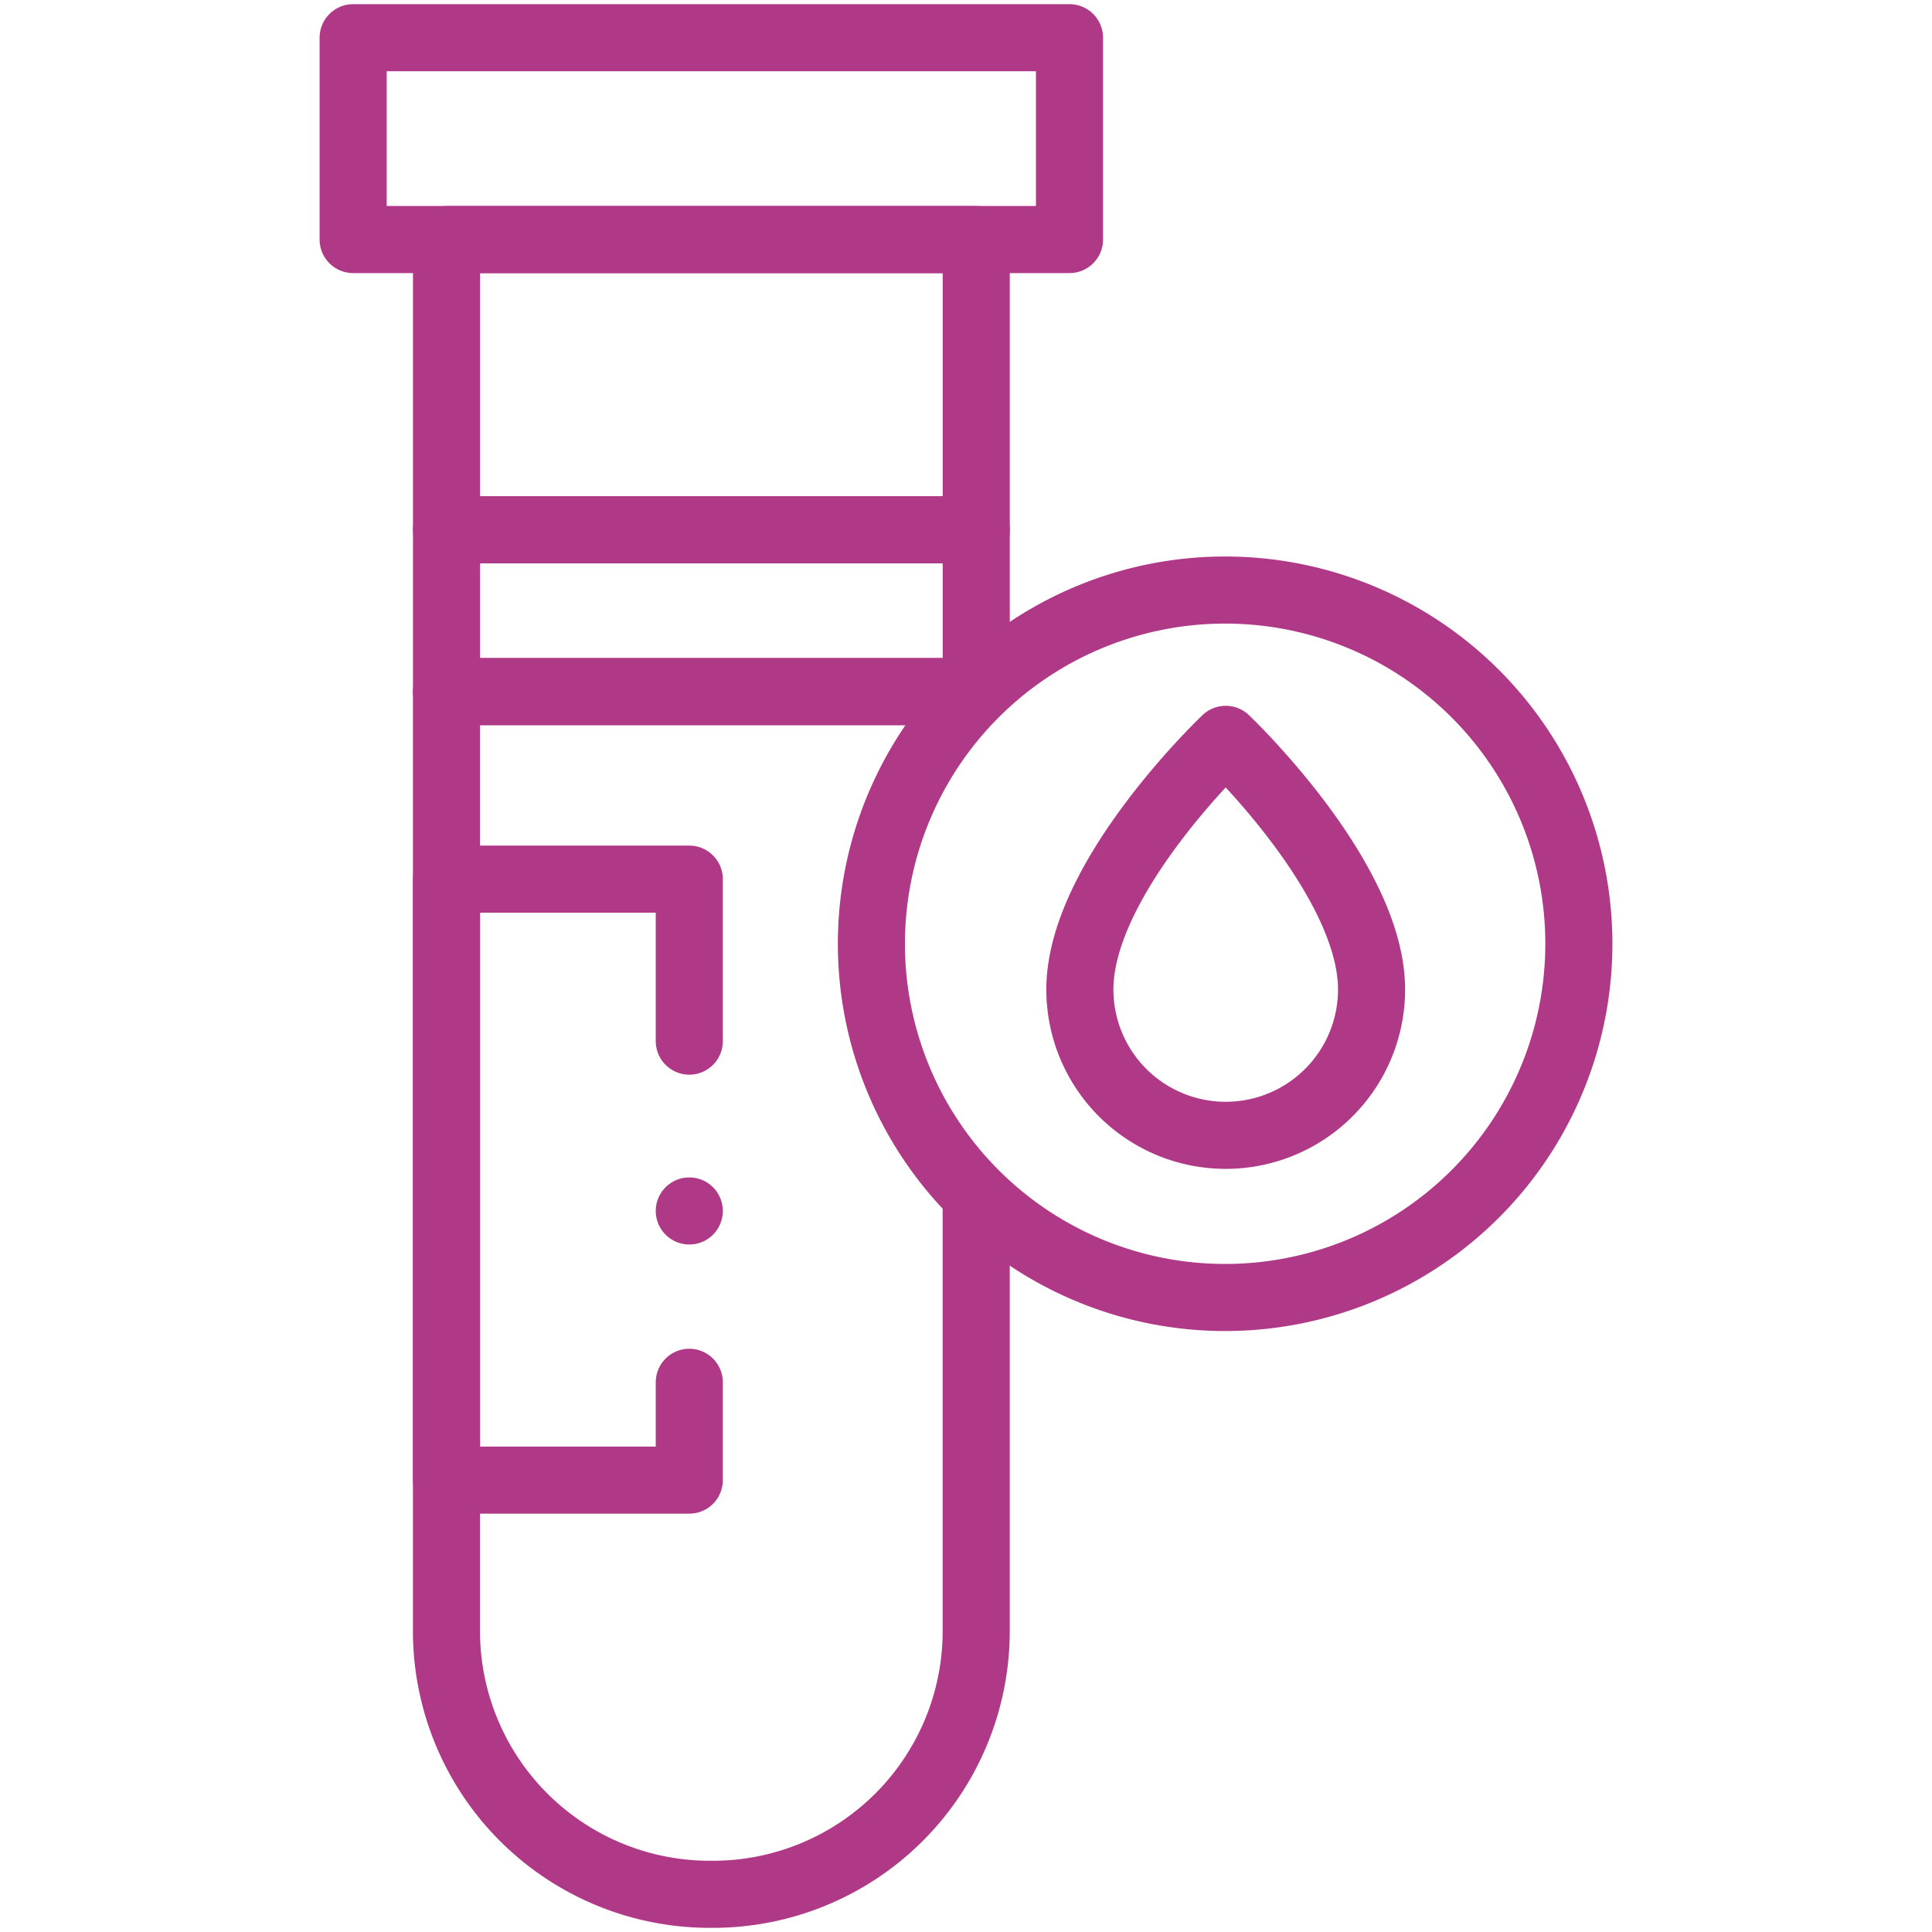
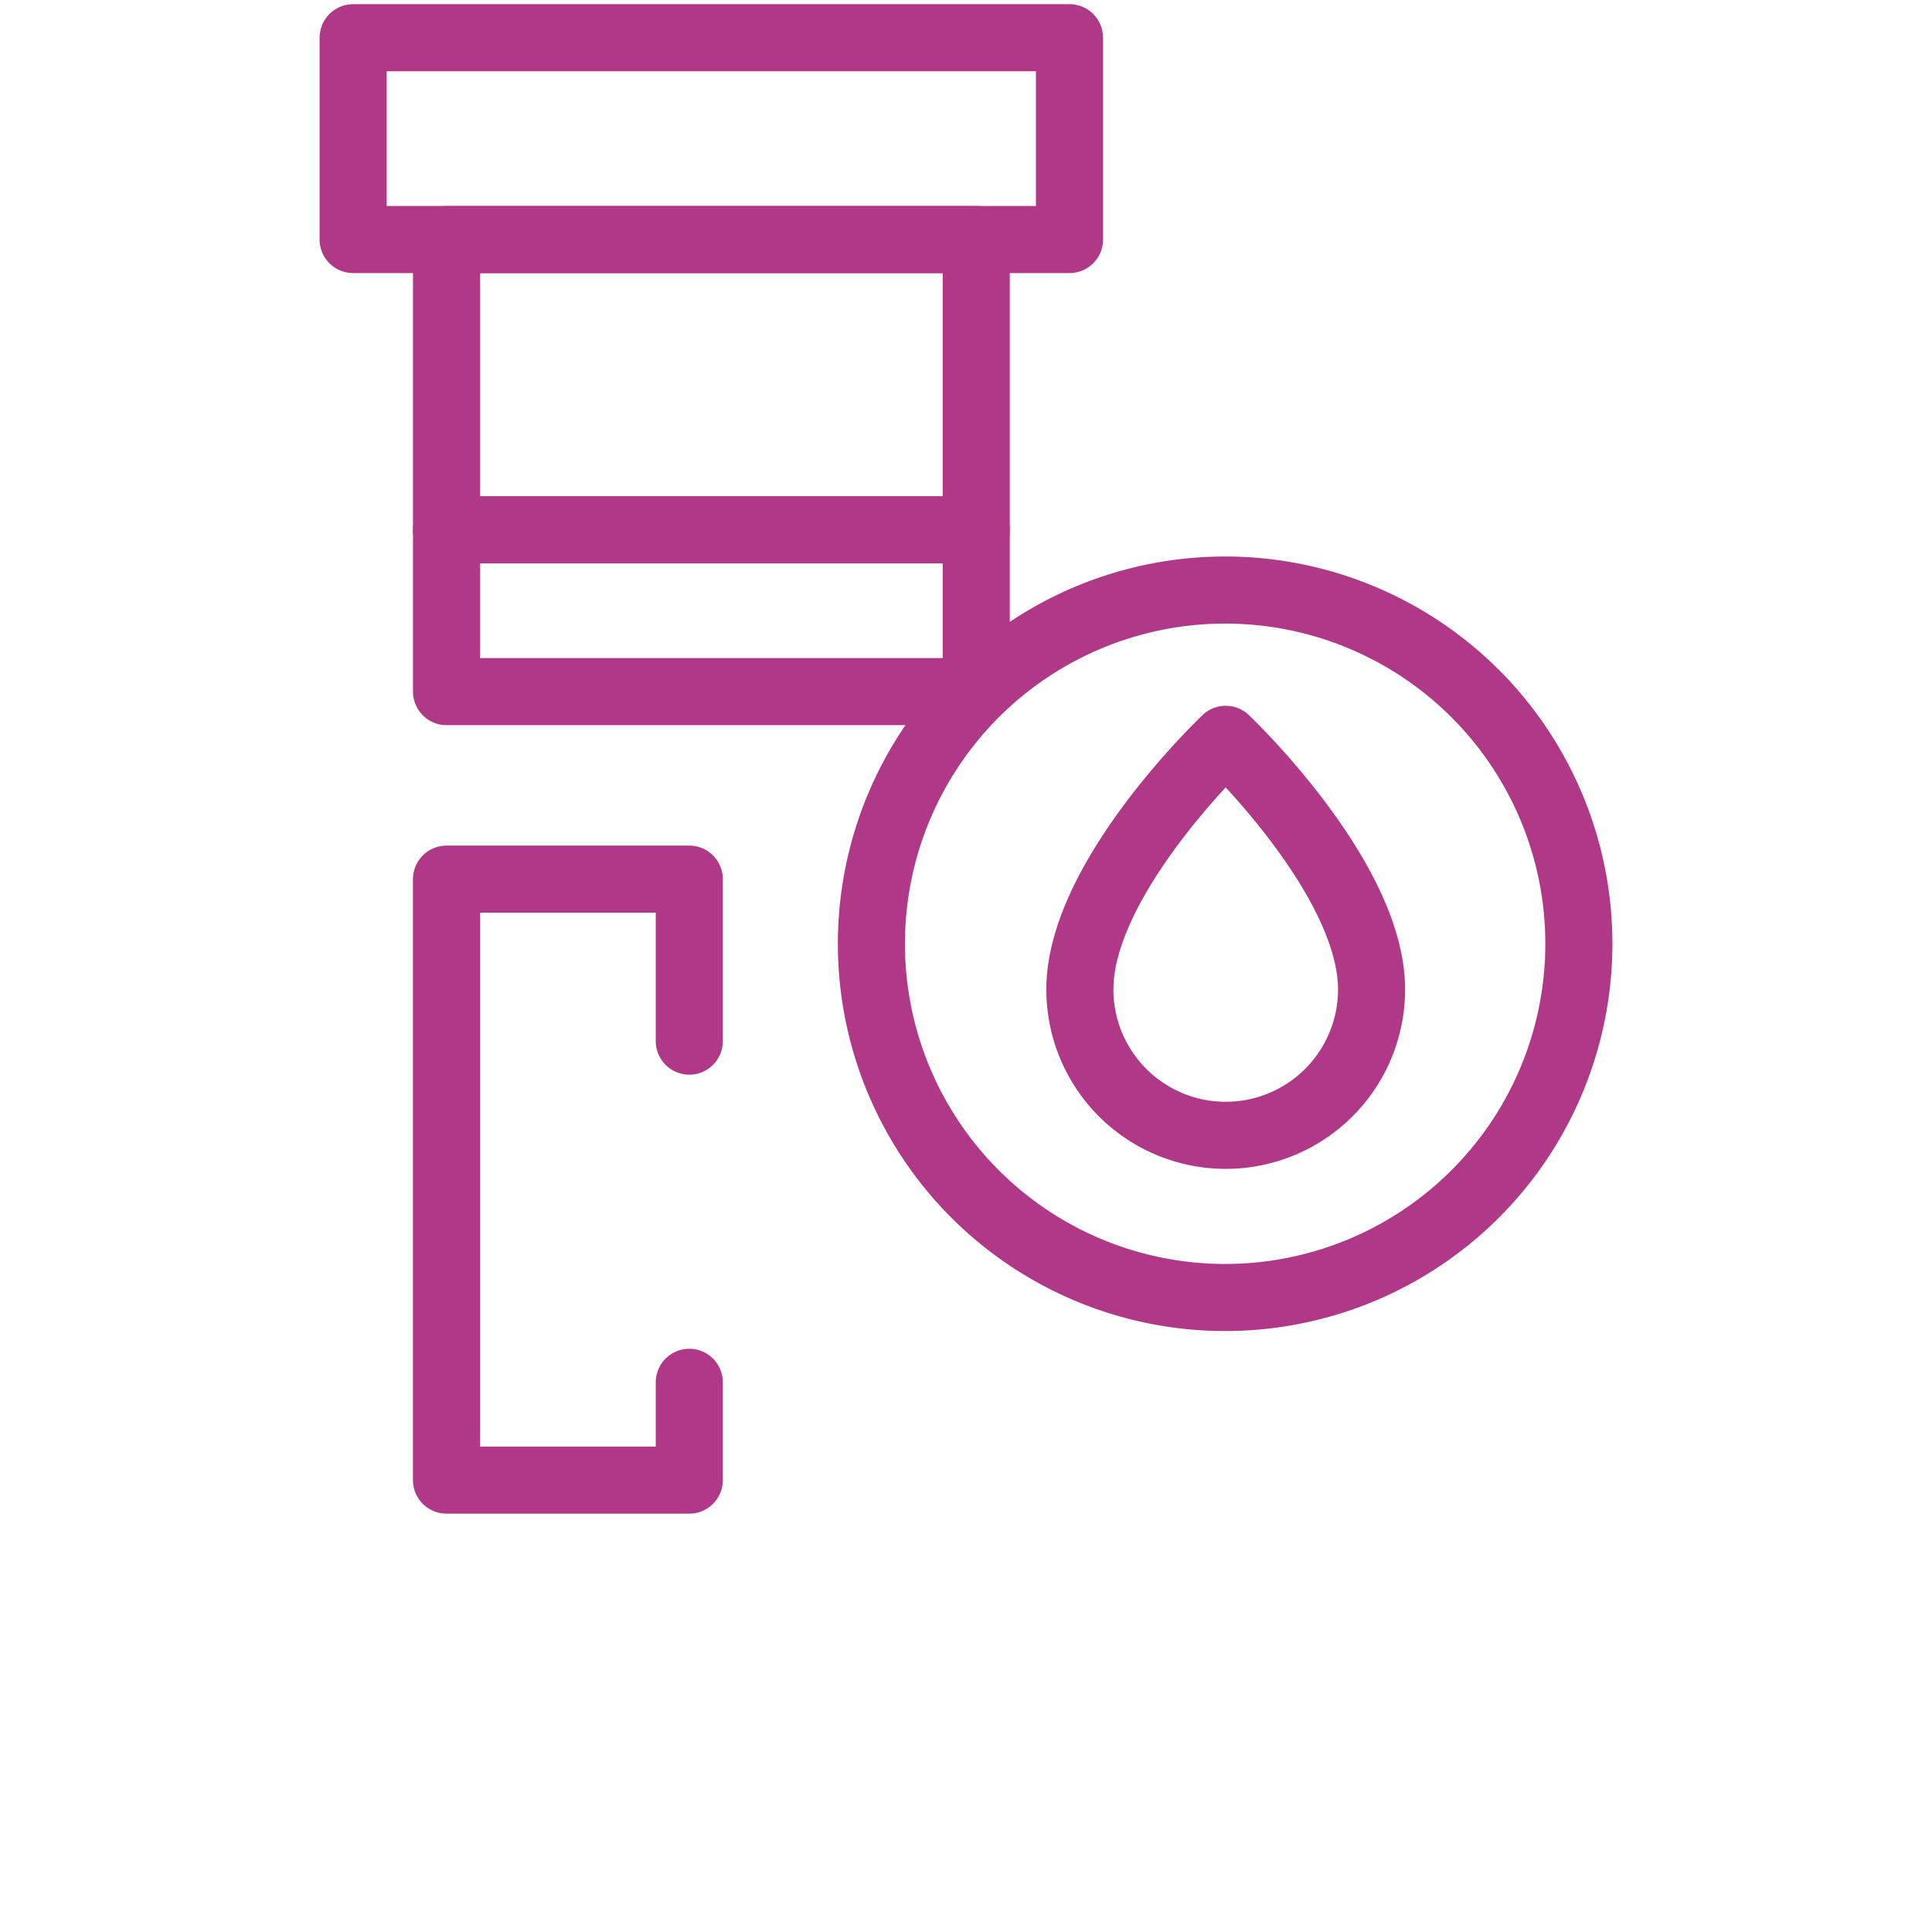
<svg xmlns="http://www.w3.org/2000/svg" width="43.198" height="43.198" viewBox="0 0 43.198 43.198">
  <defs>
    <clipPath id="clip-path">
      <path id="path954" d="M0-682.665H43.2v43.2H0Z" transform="translate(0 682.665)" fill="#c44097" />
    </clipPath>
  </defs>
  <g id="g948" transform="translate(0 682.665)">
    <g id="g950" transform="translate(0 -682.665)">
      <g id="g952" clip-path="url(#clip-path)">
        <g id="g958" transform="translate(9.983 15.464)">
-           <path id="path960" d="M-175.328,0h-11.844V21.04a5.887,5.887,0,0,0,5.922,5.851,5.887,5.887,0,0,0,5.922-5.851V11.609" transform="translate(187.172)" fill="none" stroke="#b03987" stroke-linecap="round" stroke-linejoin="round" stroke-width="1.5" />
-         </g>
+           </g>
        <path id="path962" d="M157.768-491.83h11.844v-3.617H157.768Z" transform="translate(-147.784 507.294)" fill="none" stroke="#b03987" stroke-linecap="round" stroke-linejoin="round" stroke-width="1.5" />
        <path id="path964" d="M169.612-598.01H157.768v6.49h11.844Z" transform="translate(-147.784 603.367)" fill="none" stroke="#b03987" stroke-linecap="round" stroke-linejoin="round" stroke-width="1.5" />
        <path id="path966" d="M140.811-664.819H124.794v-4.513h16.017Z" transform="translate(-116.898 670.175)" fill="none" stroke="#b03987" stroke-linecap="round" stroke-linejoin="round" stroke-width="1.5" />
        <g id="g968" transform="translate(19.484 13.193)">
          <path id="path970" d="M-234.143-117.071a7.909,7.909,0,0,1-7.909,7.909,7.909,7.909,0,0,1-7.909-7.909,7.909,7.909,0,0,1,7.909-7.909A7.909,7.909,0,0,1-234.143-117.071Z" transform="translate(249.961 124.98)" fill="none" stroke="#b03987" stroke-linecap="round" stroke-linejoin="round" stroke-width="1.5" />
        </g>
        <g id="g972" transform="translate(24.145 16.531)">
          <path id="path974" d="M-96.548-82.787c0-2.5-3.261-5.593-3.261-5.593s-3.261,3.086-3.261,5.593a3.261,3.261,0,0,0,3.261,3.261A3.261,3.261,0,0,0-96.548-82.787Z" transform="translate(103.07 88.38)" fill="none" stroke="#b03987" stroke-linecap="round" stroke-linejoin="round" stroke-width="1.5" />
        </g>
        <g id="g976" transform="translate(9.983 19.656)">
          <path id="path978" d="M-80.365-166.541v2.187h-5.429v-13.437h5.429v3.622" transform="translate(85.794 177.792)" fill="none" stroke="#b03987" stroke-linecap="round" stroke-linejoin="round" stroke-width="1.5" />
        </g>
        <g id="g980" transform="translate(15.412 27.076)">
-           <path id="path982" d="M0,0H0" fill="none" stroke="#b03987" stroke-linecap="round" stroke-linejoin="round" stroke-width="1.5" />
-         </g>
+           </g>
      </g>
    </g>
  </g>
</svg>